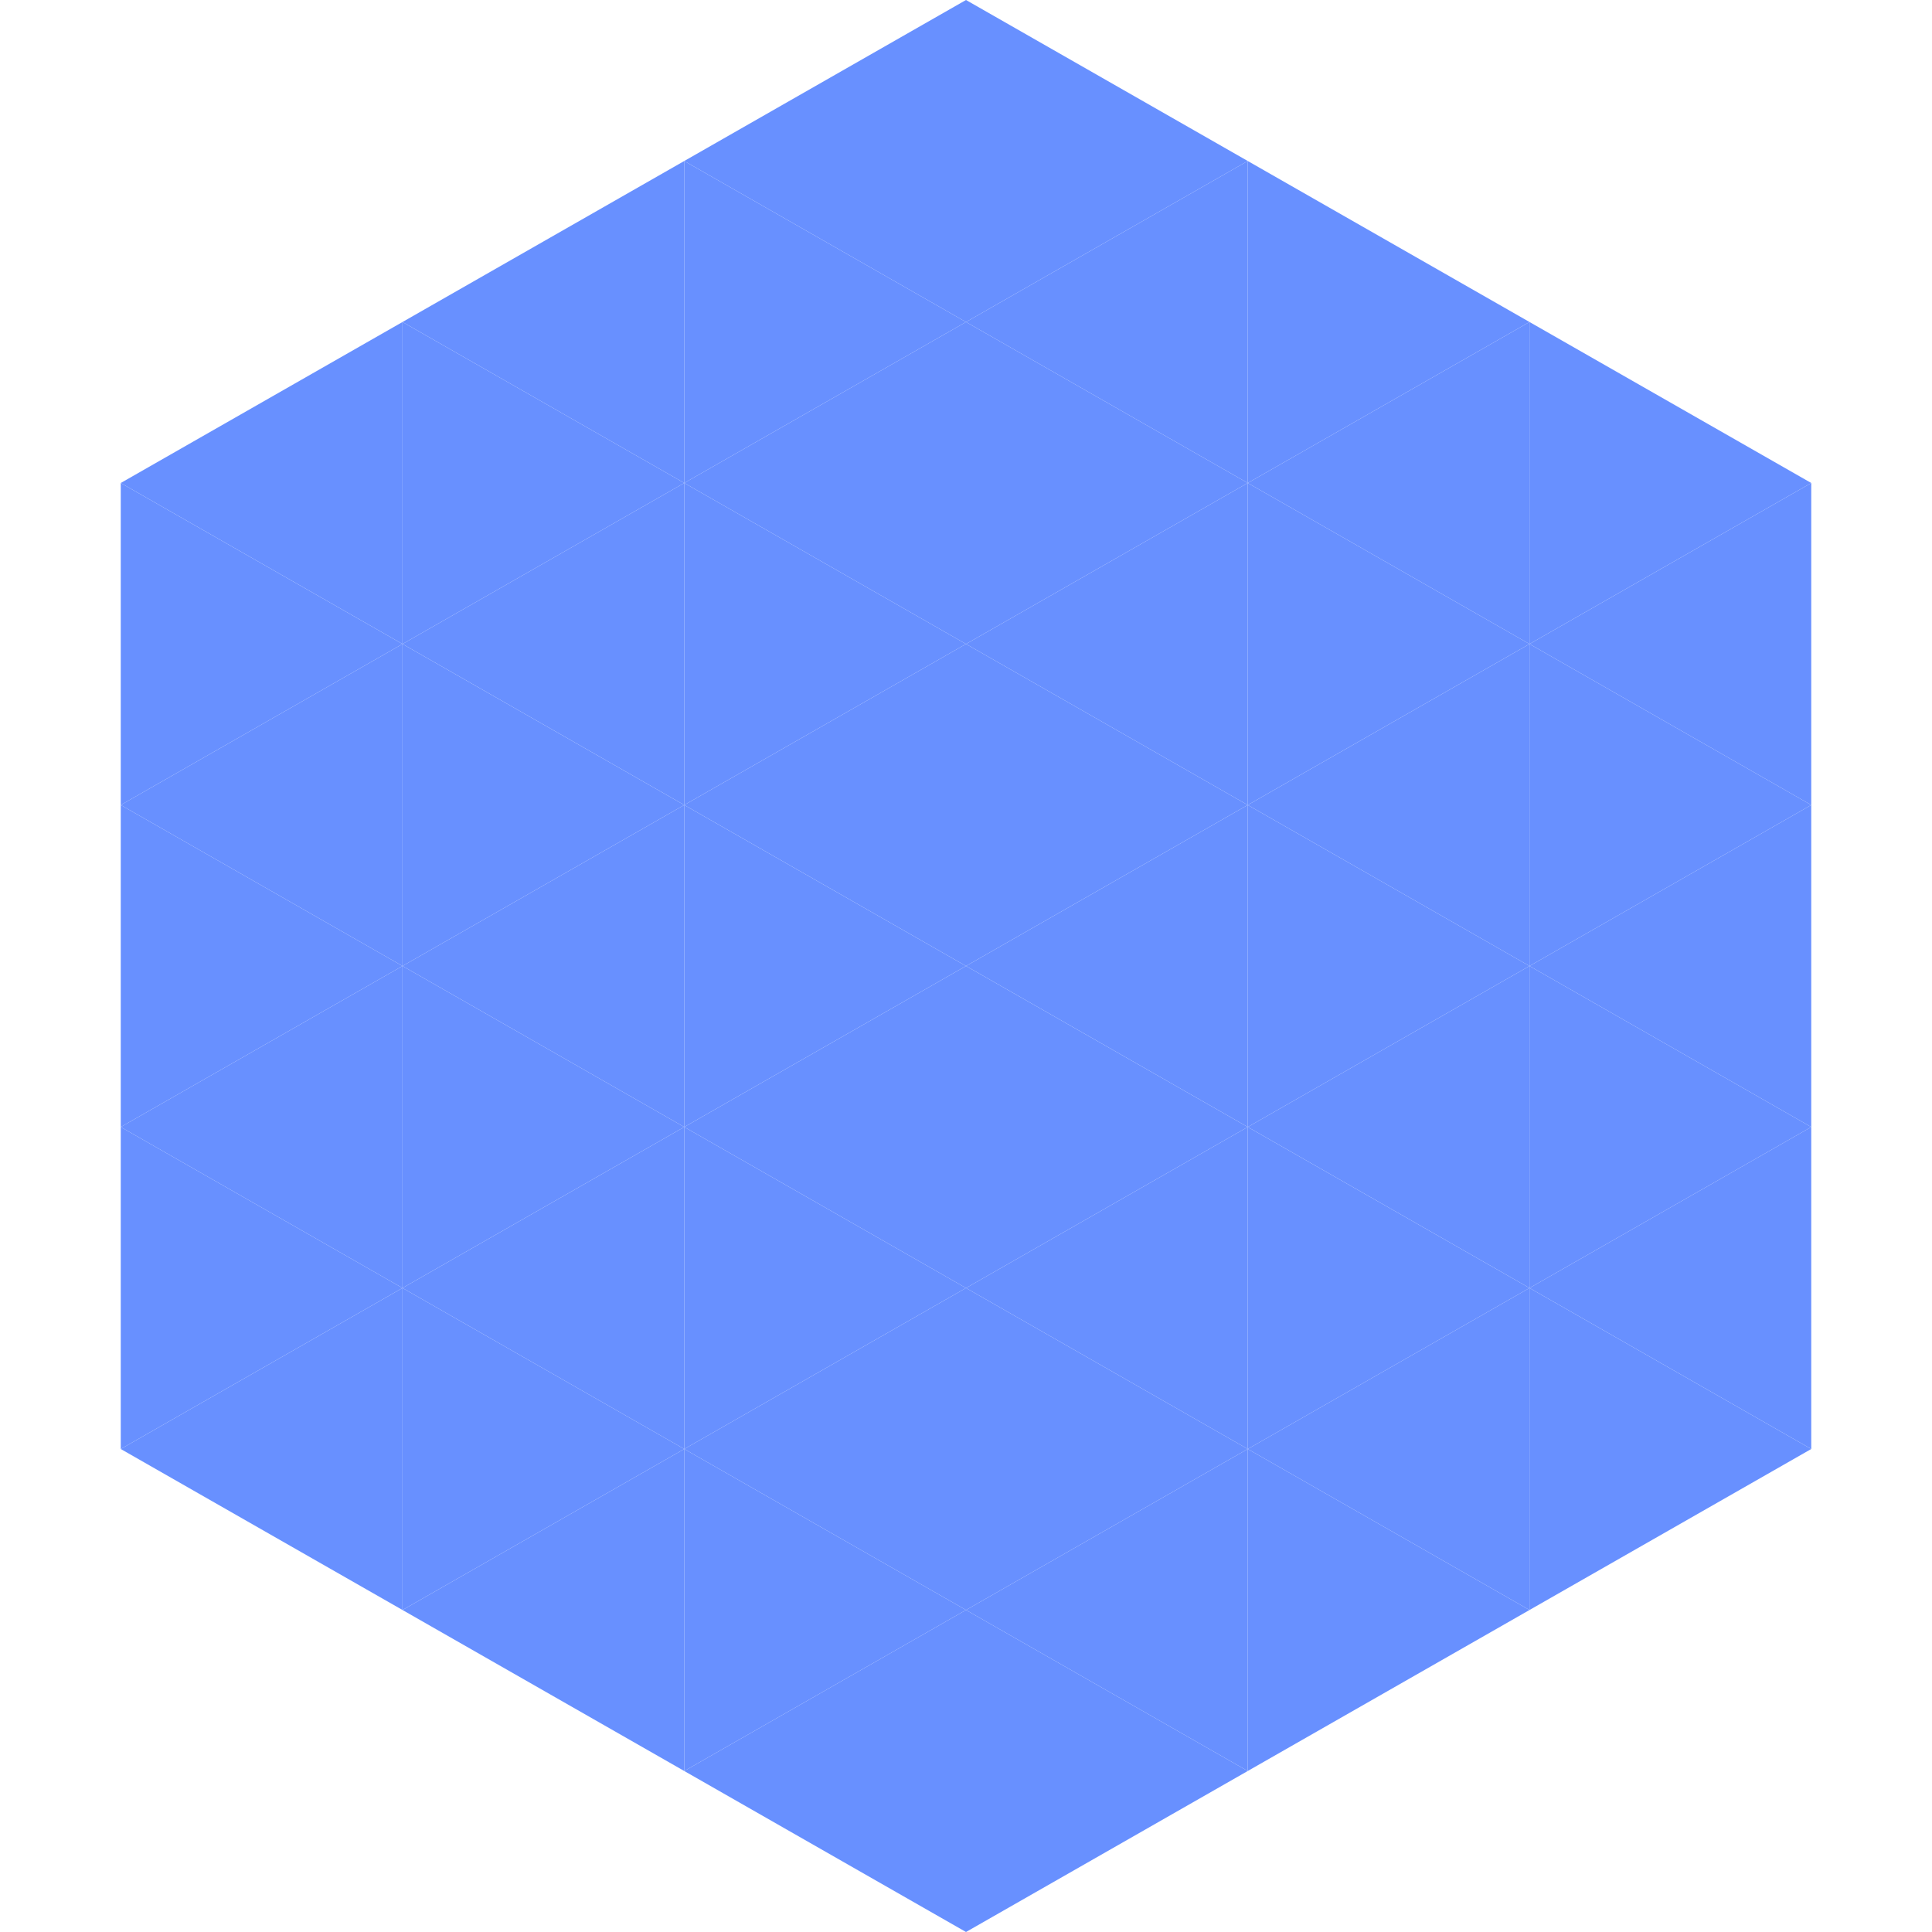
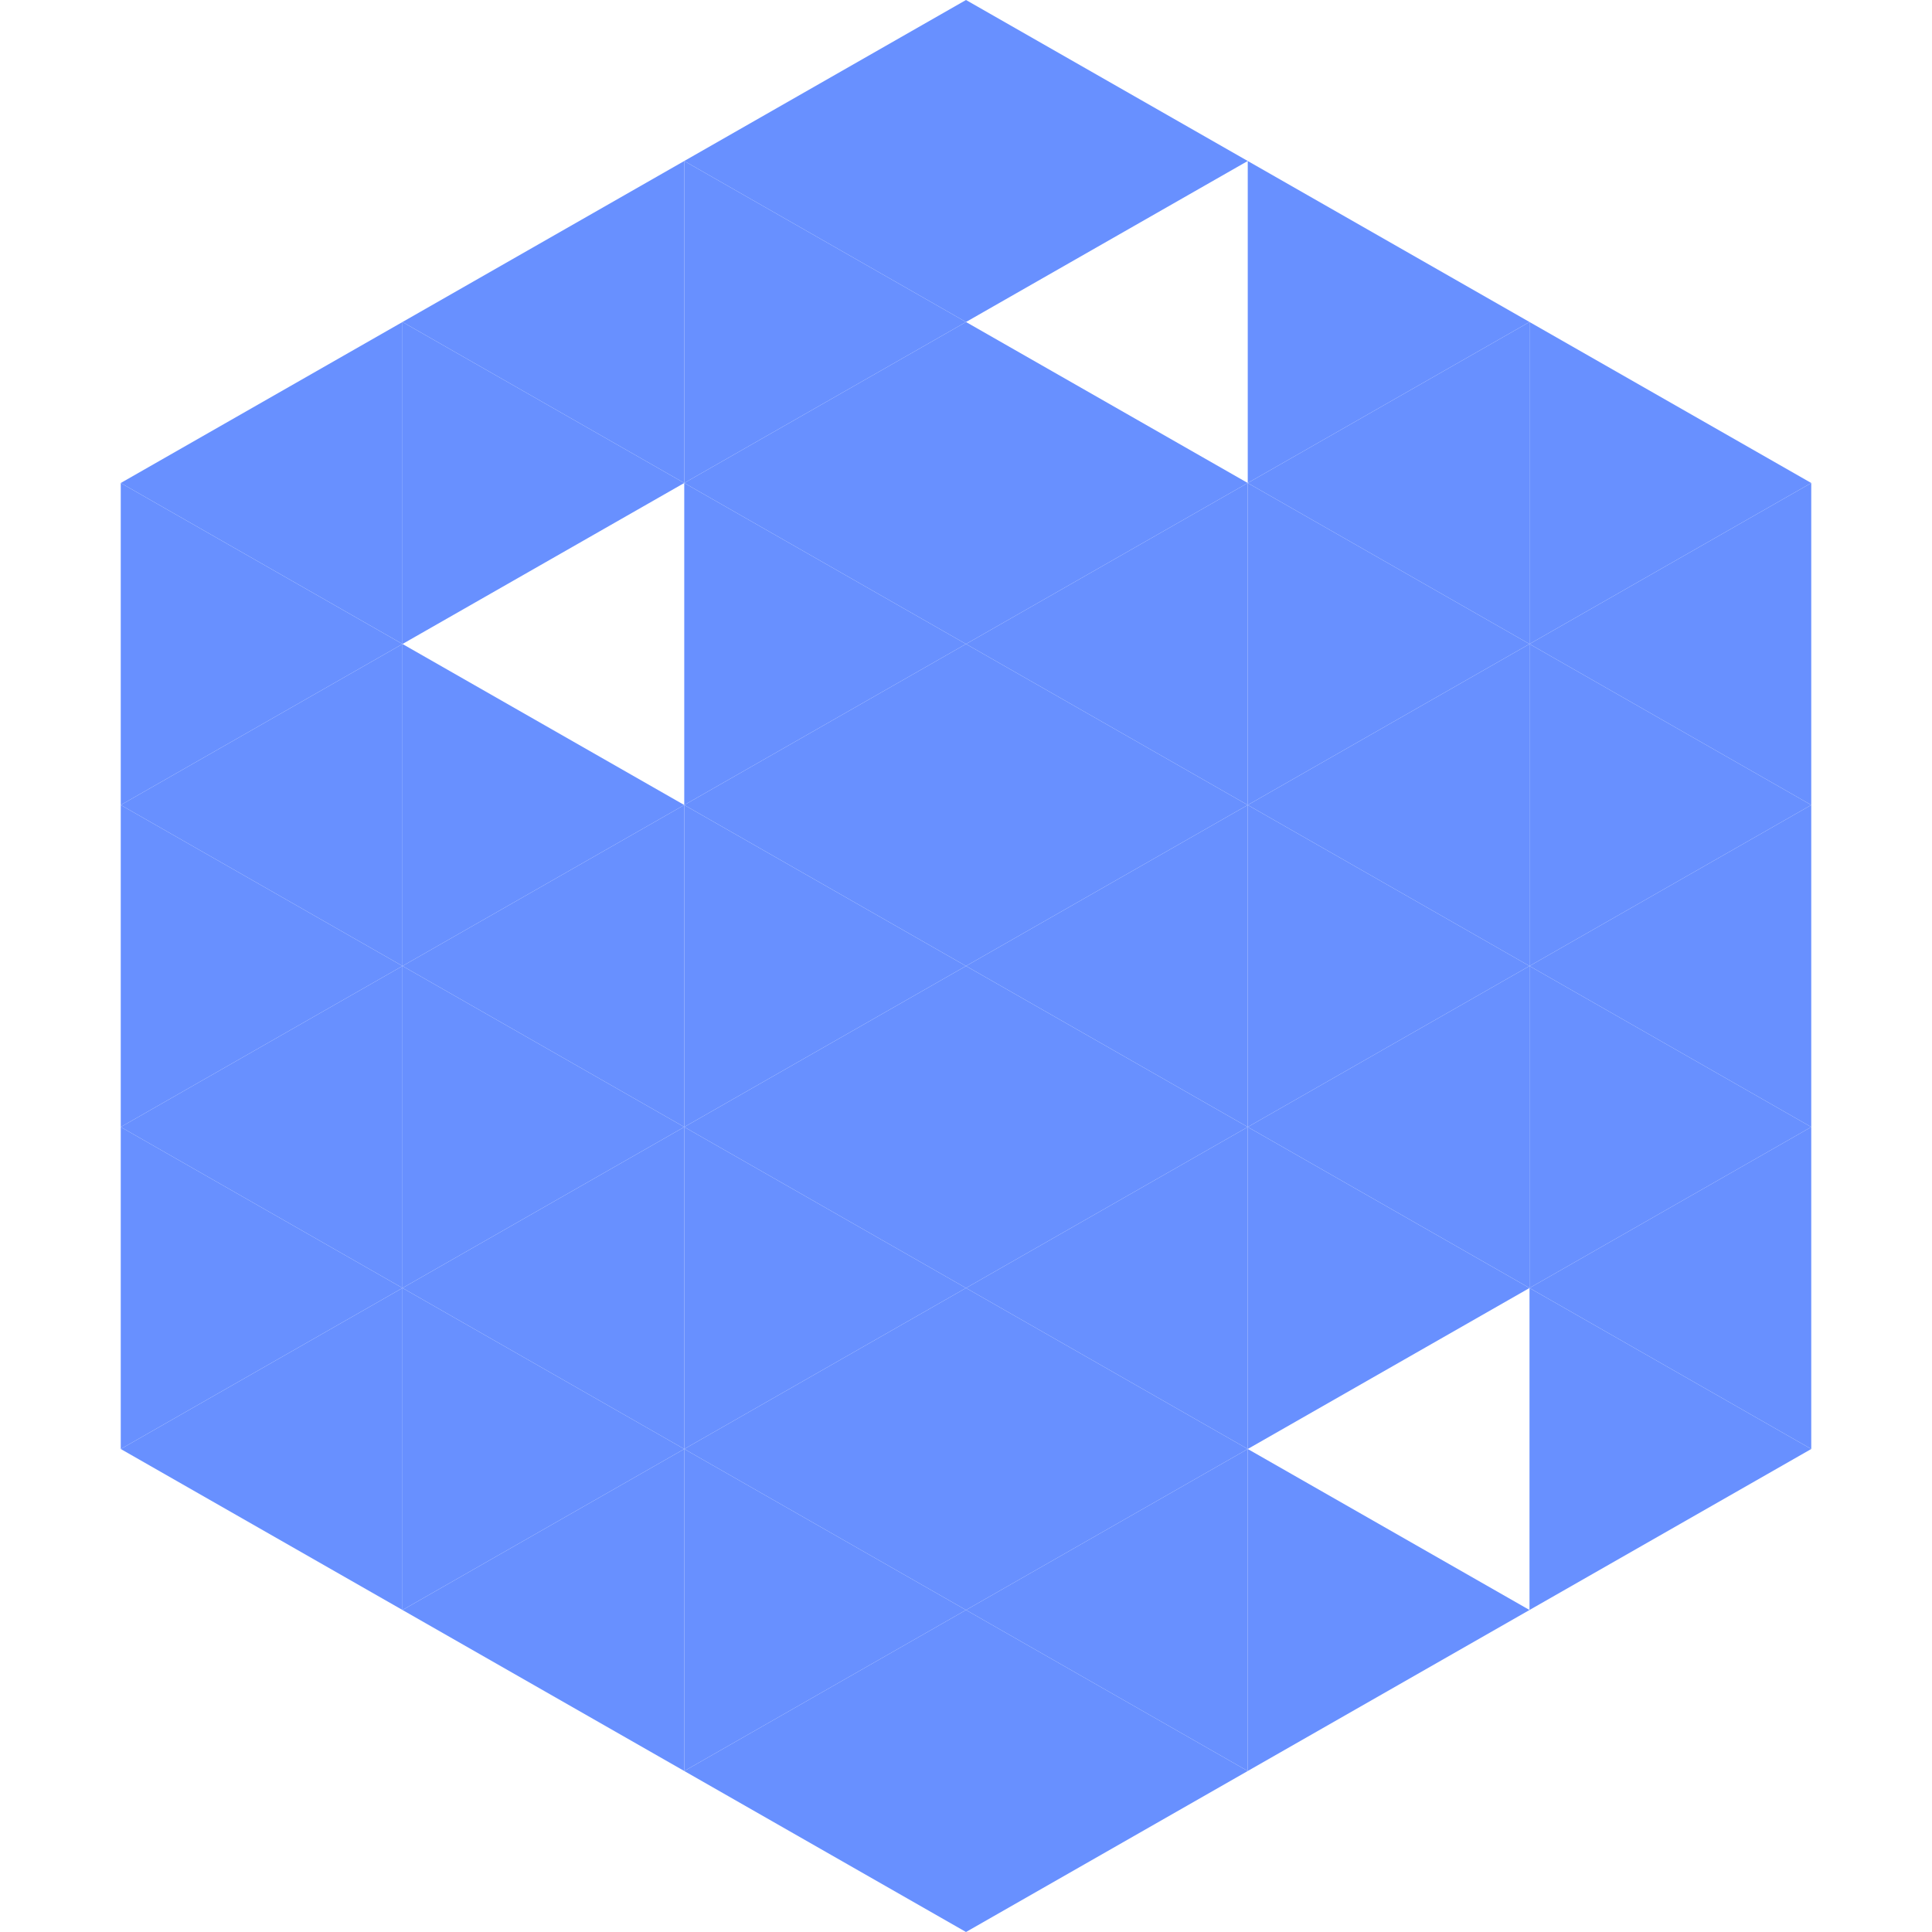
<svg xmlns="http://www.w3.org/2000/svg" width="240" height="240">
  <polygon points="50,40 15,60 50,80" style="fill:rgb(104,144,255)" />
  <polygon points="190,40 225,60 190,80" style="fill:rgb(104,144,255)" />
  <polygon points="15,60 50,80 15,100" style="fill:rgb(104,144,255)" />
  <polygon points="225,60 190,80 225,100" style="fill:rgb(104,144,255)" />
  <polygon points="50,80 15,100 50,120" style="fill:rgb(104,144,255)" />
  <polygon points="190,80 225,100 190,120" style="fill:rgb(104,144,255)" />
  <polygon points="15,100 50,120 15,140" style="fill:rgb(104,144,255)" />
  <polygon points="225,100 190,120 225,140" style="fill:rgb(104,144,255)" />
  <polygon points="50,120 15,140 50,160" style="fill:rgb(104,144,255)" />
  <polygon points="190,120 225,140 190,160" style="fill:rgb(104,144,255)" />
  <polygon points="15,140 50,160 15,180" style="fill:rgb(104,144,255)" />
  <polygon points="225,140 190,160 225,180" style="fill:rgb(104,144,255)" />
  <polygon points="50,160 15,180 50,200" style="fill:rgb(104,144,255)" />
  <polygon points="190,160 225,180 190,200" style="fill:rgb(104,144,255)" />
  <polygon points="15,180 50,200 15,220" style="fill:rgb(255,255,255); fill-opacity:0" />
  <polygon points="225,180 190,200 225,220" style="fill:rgb(255,255,255); fill-opacity:0" />
  <polygon points="50,0 85,20 50,40" style="fill:rgb(255,255,255); fill-opacity:0" />
  <polygon points="190,0 155,20 190,40" style="fill:rgb(255,255,255); fill-opacity:0" />
  <polygon points="85,20 50,40 85,60" style="fill:rgb(104,144,255)" />
  <polygon points="155,20 190,40 155,60" style="fill:rgb(104,144,255)" />
  <polygon points="50,40 85,60 50,80" style="fill:rgb(104,144,255)" />
  <polygon points="190,40 155,60 190,80" style="fill:rgb(104,144,255)" />
-   <polygon points="85,60 50,80 85,100" style="fill:rgb(104,144,255)" />
  <polygon points="155,60 190,80 155,100" style="fill:rgb(104,144,255)" />
  <polygon points="50,80 85,100 50,120" style="fill:rgb(104,144,255)" />
  <polygon points="190,80 155,100 190,120" style="fill:rgb(104,144,255)" />
  <polygon points="85,100 50,120 85,140" style="fill:rgb(104,144,255)" />
  <polygon points="155,100 190,120 155,140" style="fill:rgb(104,144,255)" />
  <polygon points="50,120 85,140 50,160" style="fill:rgb(104,144,255)" />
  <polygon points="190,120 155,140 190,160" style="fill:rgb(104,144,255)" />
  <polygon points="85,140 50,160 85,180" style="fill:rgb(104,144,255)" />
  <polygon points="155,140 190,160 155,180" style="fill:rgb(104,144,255)" />
  <polygon points="50,160 85,180 50,200" style="fill:rgb(104,144,255)" />
-   <polygon points="190,160 155,180 190,200" style="fill:rgb(104,144,255)" />
  <polygon points="85,180 50,200 85,220" style="fill:rgb(104,144,255)" />
  <polygon points="155,180 190,200 155,220" style="fill:rgb(104,144,255)" />
  <polygon points="120,0 85,20 120,40" style="fill:rgb(104,144,255)" />
  <polygon points="120,0 155,20 120,40" style="fill:rgb(104,144,255)" />
  <polygon points="85,20 120,40 85,60" style="fill:rgb(104,144,255)" />
-   <polygon points="155,20 120,40 155,60" style="fill:rgb(104,144,255)" />
  <polygon points="120,40 85,60 120,80" style="fill:rgb(104,144,255)" />
  <polygon points="120,40 155,60 120,80" style="fill:rgb(104,144,255)" />
  <polygon points="85,60 120,80 85,100" style="fill:rgb(104,144,255)" />
  <polygon points="155,60 120,80 155,100" style="fill:rgb(104,144,255)" />
  <polygon points="120,80 85,100 120,120" style="fill:rgb(104,144,255)" />
  <polygon points="120,80 155,100 120,120" style="fill:rgb(104,144,255)" />
  <polygon points="85,100 120,120 85,140" style="fill:rgb(104,144,255)" />
  <polygon points="155,100 120,120 155,140" style="fill:rgb(104,144,255)" />
  <polygon points="120,120 85,140 120,160" style="fill:rgb(104,144,255)" />
  <polygon points="120,120 155,140 120,160" style="fill:rgb(104,144,255)" />
  <polygon points="85,140 120,160 85,180" style="fill:rgb(104,144,255)" />
  <polygon points="155,140 120,160 155,180" style="fill:rgb(104,144,255)" />
  <polygon points="120,160 85,180 120,200" style="fill:rgb(104,144,255)" />
  <polygon points="120,160 155,180 120,200" style="fill:rgb(104,144,255)" />
  <polygon points="85,180 120,200 85,220" style="fill:rgb(104,144,255)" />
  <polygon points="155,180 120,200 155,220" style="fill:rgb(104,144,255)" />
  <polygon points="120,200 85,220 120,240" style="fill:rgb(104,144,255)" />
  <polygon points="120,200 155,220 120,240" style="fill:rgb(104,144,255)" />
  <polygon points="85,220 120,240 85,260" style="fill:rgb(255,255,255); fill-opacity:0" />
  <polygon points="155,220 120,240 155,260" style="fill:rgb(255,255,255); fill-opacity:0" />
</svg>